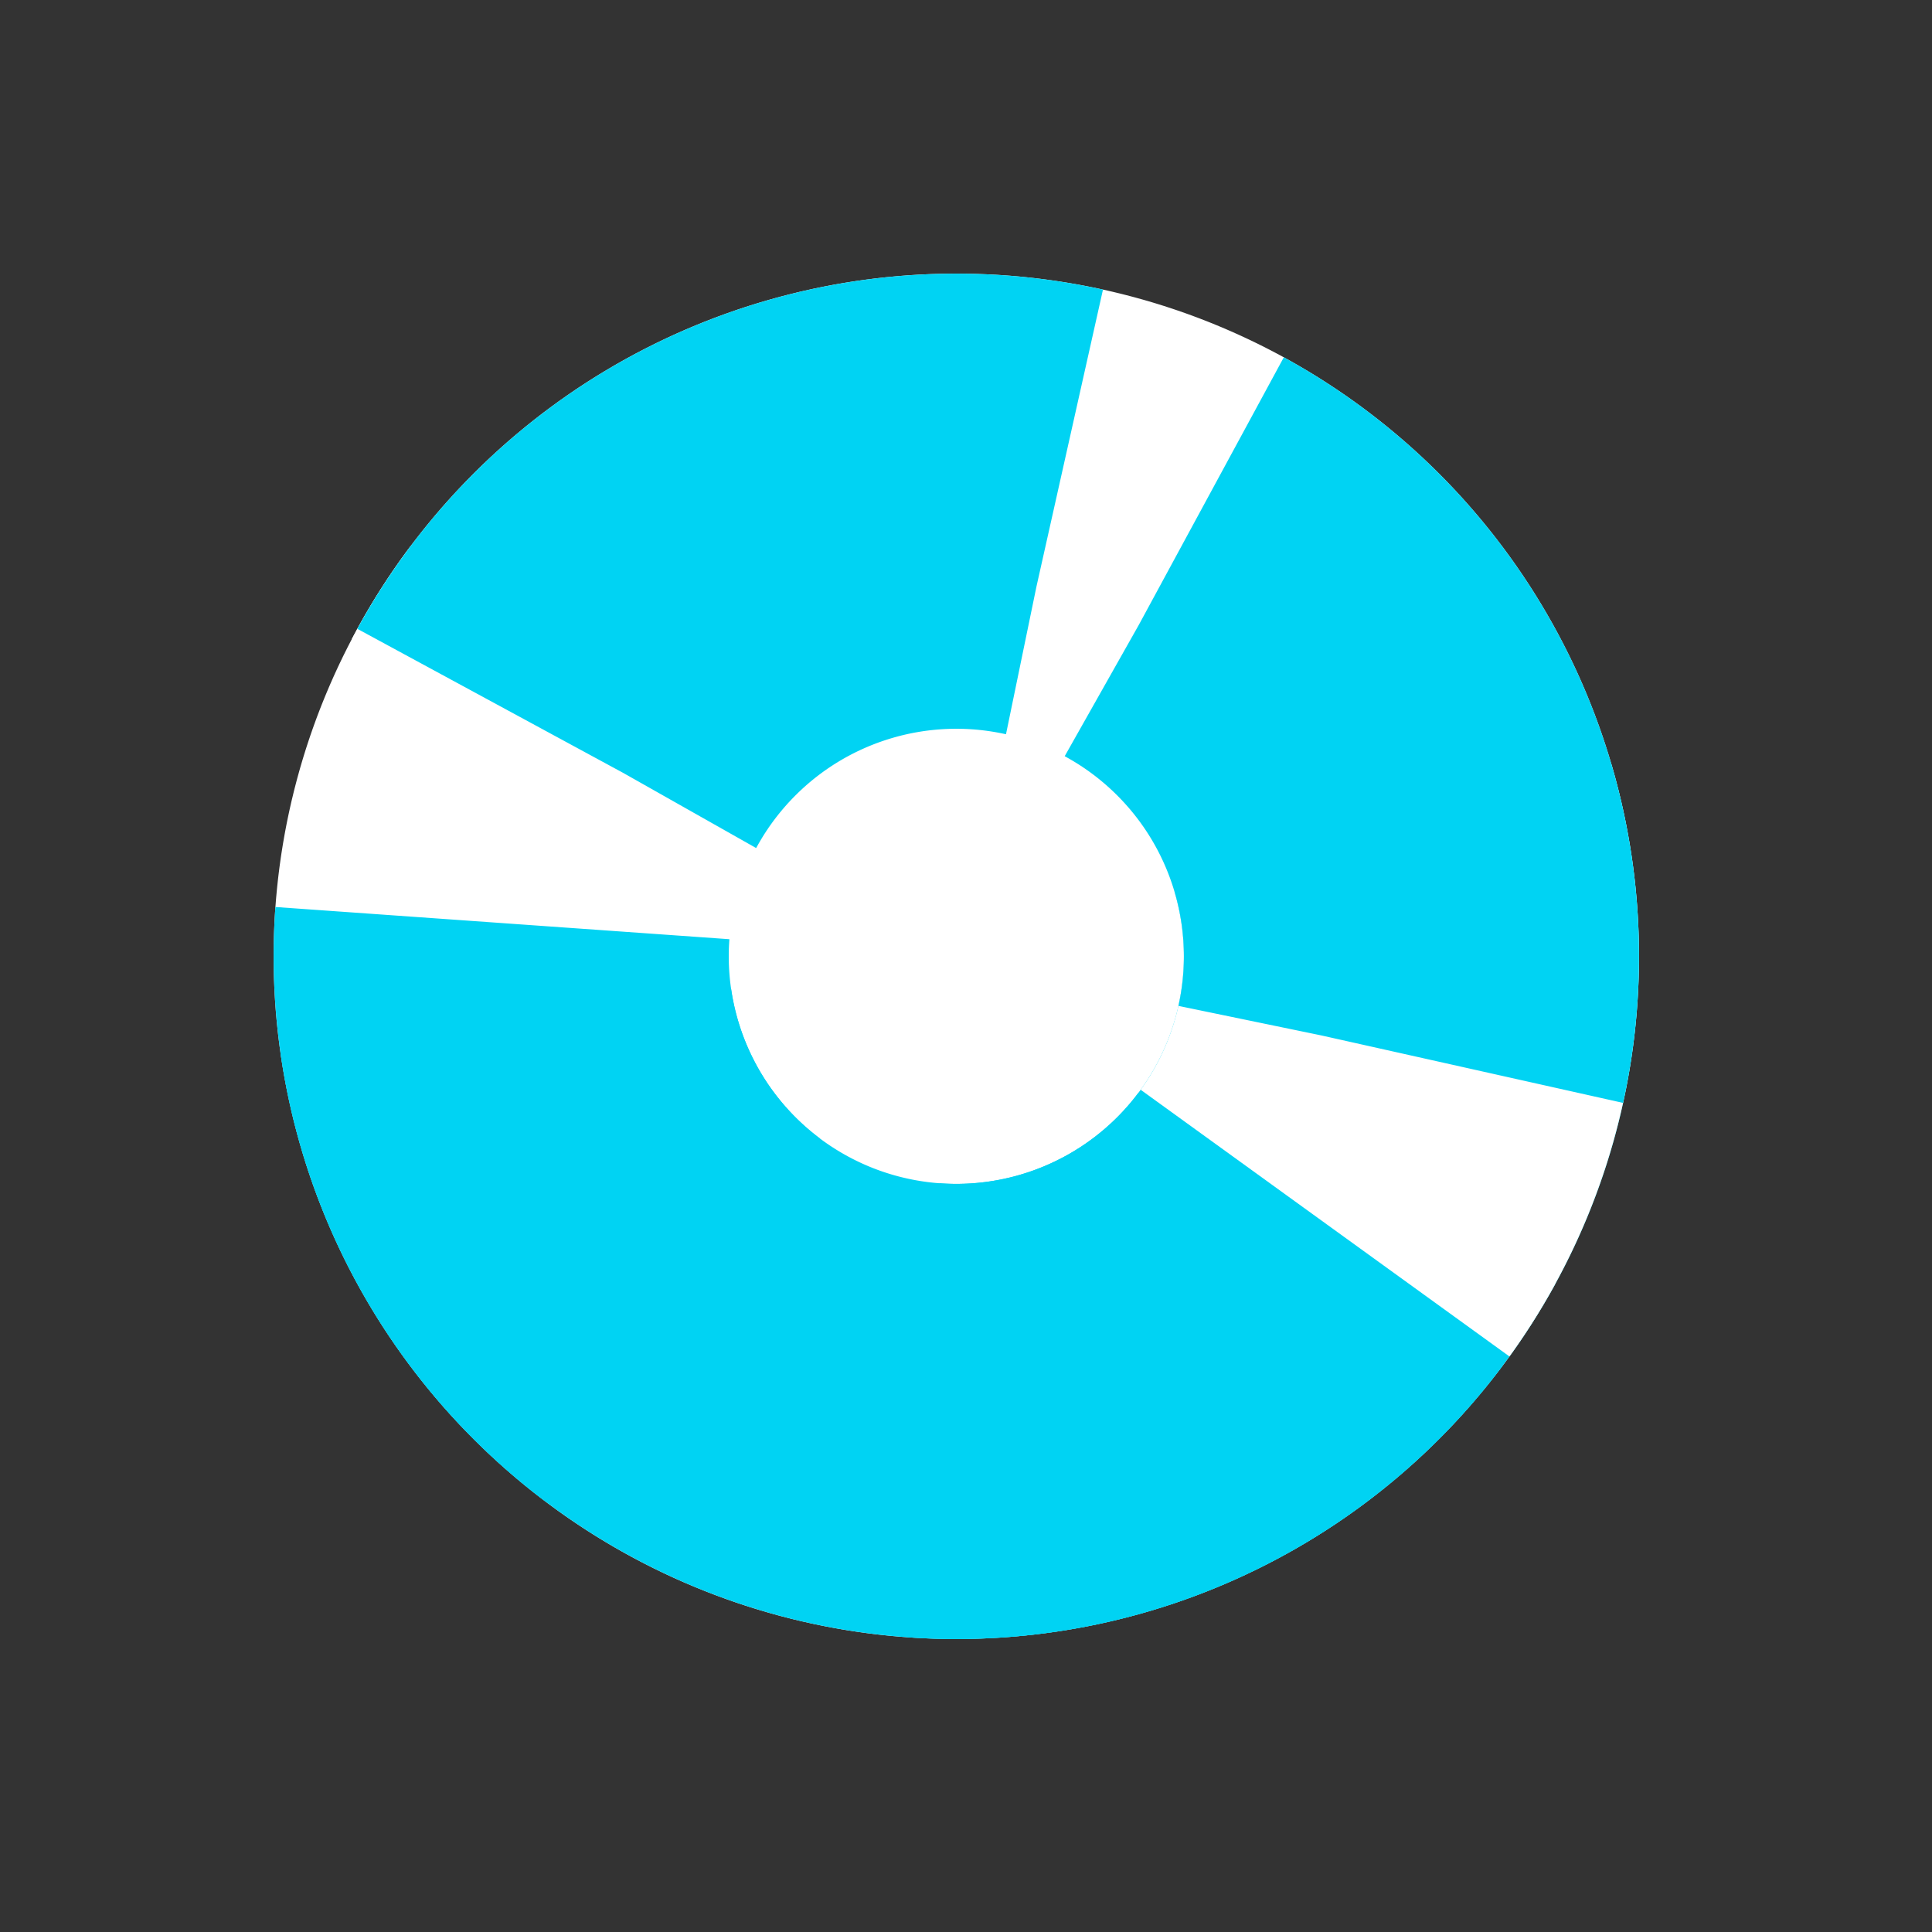
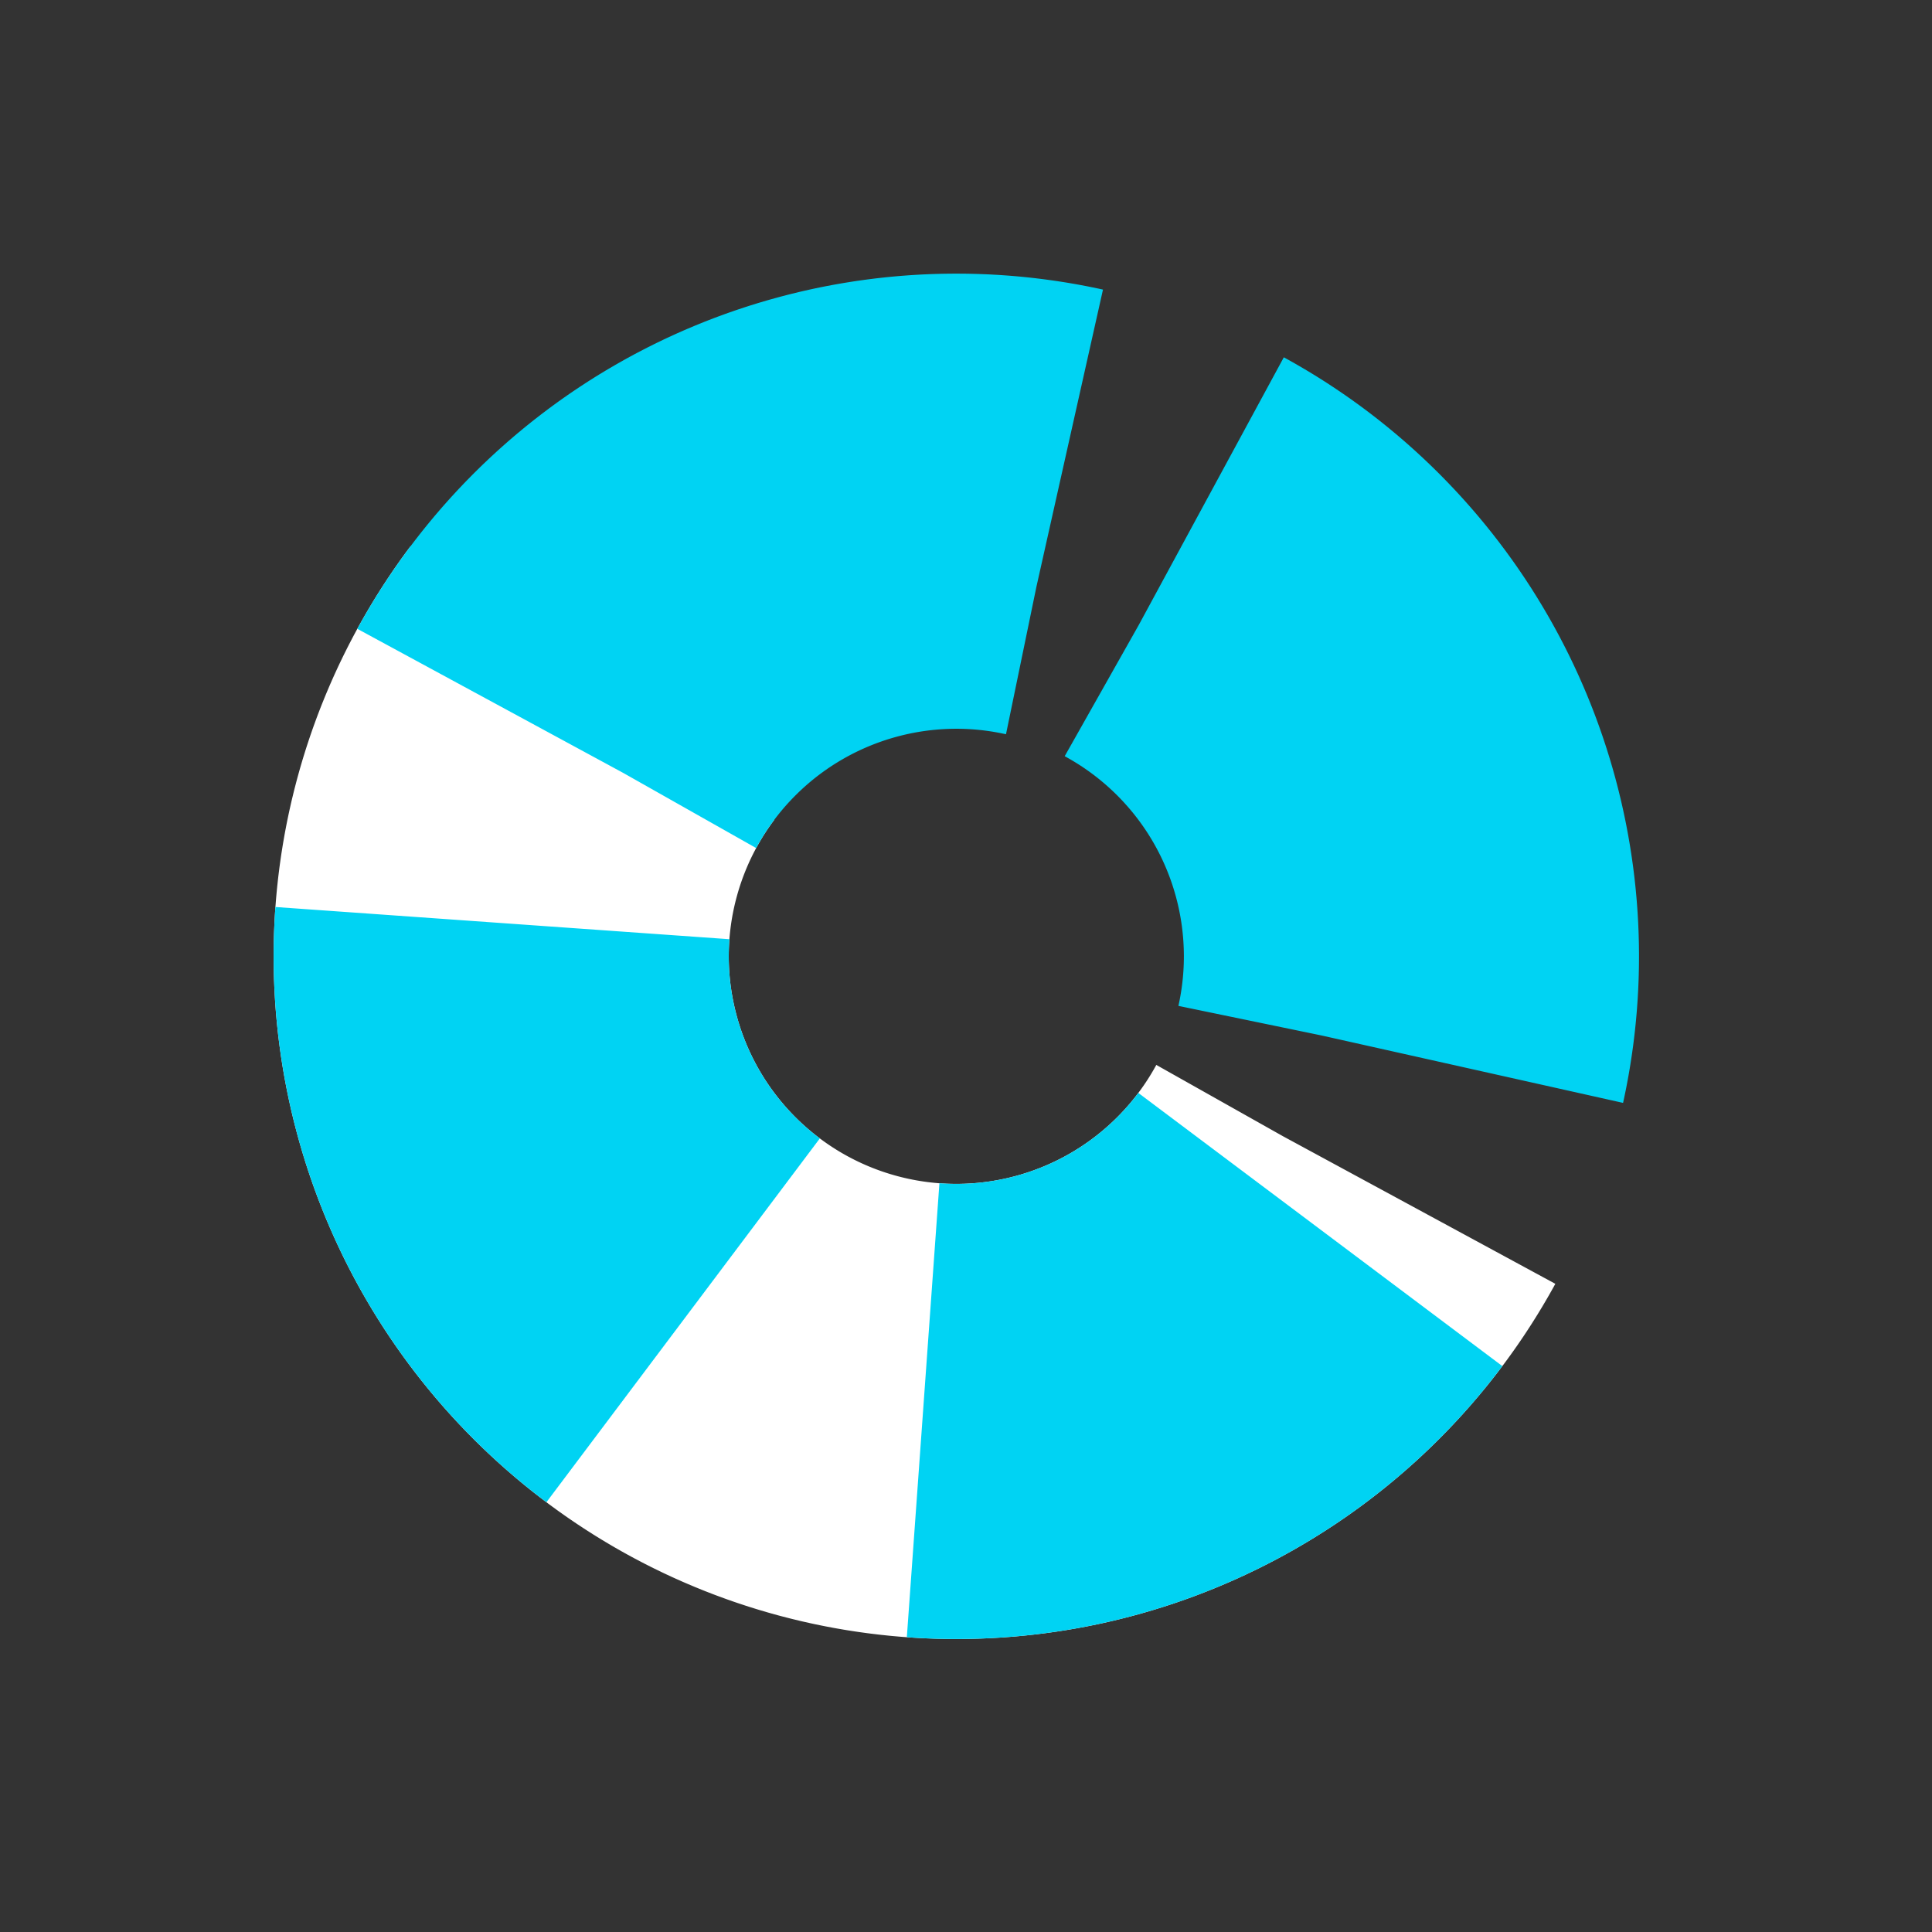
<svg xmlns="http://www.w3.org/2000/svg" style="background: transparent; background-color: transparent; color-scheme: light dark;" version="1.1" width="1698px" height="1698px" viewBox="-0.5 -0.5 1698 1698" content="&lt;mxfile host=&quot;Electron&quot; agent=&quot;Mozilla/5.0 (Windows NT 10.0; Win64; x64) AppleWebKit/537.36 (KHTML, like Gecko) draw.io/27.0.9 Chrome/134.0.7.205 Electron/35.4.0 Safari/537.36&quot; version=&quot;27.0.9&quot; scale=&quot;10&quot; border=&quot;0&quot;&gt;&#10;  &lt;diagram name=&quot;Page-1&quot; id=&quot;8vQTUaRW2k1irhZcXNao&quot;&gt;&#10;    &lt;mxGraphModel dx=&quot;559&quot; dy=&quot;330&quot; grid=&quot;1&quot; gridSize=&quot;10&quot; guides=&quot;1&quot; tooltips=&quot;1&quot; connect=&quot;1&quot; arrows=&quot;1&quot; fold=&quot;1&quot; page=&quot;1&quot; pageScale=&quot;1&quot; pageWidth=&quot;850&quot; pageHeight=&quot;1100&quot; math=&quot;0&quot; shadow=&quot;0&quot;&gt;&#10;      &lt;root&gt;&#10;        &lt;mxCell id=&quot;0&quot; /&gt;&#10;        &lt;mxCell id=&quot;1&quot; parent=&quot;0&quot; /&gt;&#10;        &lt;mxCell id=&quot;2&quot; value=&quot;&quot; style=&quot;ellipse;whiteSpace=wrap;html=1;strokeColor=none;fillColor=light-dark(#FFFFFF,#FFFFFF);&quot; vertex=&quot;1&quot; parent=&quot;1&quot;&gt;&#10;          &lt;mxGeometry x=&quot;300&quot; y=&quot;60&quot; width=&quot;60&quot; height=&quot;60&quot; as=&quot;geometry&quot; /&gt;&#10;        &lt;/mxCell&gt;&#10;        &lt;mxCell id=&quot;3&quot; value=&quot;&quot; style=&quot;ellipse;whiteSpace=wrap;html=1;aspect=fixed;fillColor=none;strokeColor=light-dark(#FFFFFF,#FFFFFF);strokeWidth=40;dashed=1;rotation=45;&quot; vertex=&quot;1&quot; parent=&quot;1&quot;&gt;&#10;          &lt;mxGeometry x=&quot;290&quot; y=&quot;50&quot; width=&quot;80&quot; height=&quot;80&quot; as=&quot;geometry&quot; /&gt;&#10;        &lt;/mxCell&gt;&#10;        &lt;mxCell id=&quot;4&quot; value=&quot;&quot; style=&quot;ellipse;whiteSpace=wrap;html=1;aspect=fixed;fillColor=none;strokeColor=light-dark(#00D3F3,#00D3F3);strokeWidth=40;dashed=1;&quot; vertex=&quot;1&quot; parent=&quot;1&quot;&gt;&#10;          &lt;mxGeometry x=&quot;290&quot; y=&quot;50&quot; width=&quot;80&quot; height=&quot;80&quot; as=&quot;geometry&quot; /&gt;&#10;        &lt;/mxCell&gt;&#10;        &lt;mxCell id=&quot;5&quot; value=&quot;&quot; style=&quot;ellipse;whiteSpace=wrap;html=1;aspect=fixed;fillColor=none;strokeColor=light-dark(#FFFFFF,#FFFFFF);strokeWidth=40;dashed=1;rotation=-136;&quot; vertex=&quot;1&quot; parent=&quot;1&quot;&gt;&#10;          &lt;mxGeometry x=&quot;289.999&quot; y=&quot;49.999&quot; width=&quot;80&quot; height=&quot;80&quot; as=&quot;geometry&quot; /&gt;&#10;        &lt;/mxCell&gt;&#10;        &lt;mxCell id=&quot;6&quot; value=&quot;&quot; style=&quot;ellipse;whiteSpace=wrap;html=1;aspect=fixed;fillColor=none;strokeColor=light-dark(#00D3F3,#00D3F3);strokeWidth=40;dashed=1;rotation=-135;perimeterSpacing=0;dashPattern=1 2;&quot; vertex=&quot;1&quot; parent=&quot;1&quot;&gt;&#10;          &lt;mxGeometry x=&quot;290&quot; y=&quot;50&quot; width=&quot;80&quot; height=&quot;80&quot; as=&quot;geometry&quot; /&gt;&#10;        &lt;/mxCell&gt;&#10;        &lt;mxCell id=&quot;7&quot; value=&quot;&quot; style=&quot;ellipse;whiteSpace=wrap;html=1;aspect=fixed;fillColor=none;strokeColor=light-dark(#00D3F3,#00D3F3);strokeWidth=40;dashed=1;rotation=-45;perimeterSpacing=0;dashPattern=1 2;&quot; vertex=&quot;1&quot; parent=&quot;1&quot;&gt;&#10;          &lt;mxGeometry x=&quot;289.999&quot; y=&quot;49.999&quot; width=&quot;80&quot; height=&quot;80&quot; as=&quot;geometry&quot; /&gt;&#10;        &lt;/mxCell&gt;&#10;      &lt;/root&gt;&#10;    &lt;/mxGraphModel&gt;&#10;  &lt;/diagram&gt;&#10;&lt;/mxfile&gt;&#10;">
  <rect x="-0.5" y="-0.5" width="1698" height="1698" fill="#333333" stroke="none" />
  <defs />
  <g>
    <g data-cell-id="0">
      <g data-cell-id="1">
        <g data-cell-id="GfO6E5BZW-D85x4Lgsxq-5" />
        <g data-cell-id="GfO6E5BZW-D85x4Lgsxq-14">
          <g>
-             <ellipse cx="840" cy="840" rx="300" ry="300" fill="#ffffff" stroke="none" pointer-events="all" style="fill: rgb(255, 255, 255);" />
-           </g>
+             </g>
        </g>
        <g data-cell-id="GfO6E5BZW-D85x4Lgsxq-6">
          <g>
            <ellipse cx="840" cy="840" rx="400" ry="400" fill="none" stroke="#ffffff" stroke-width="400" stroke-dasharray="1200 1200" transform="rotate(45,840,840)" pointer-events="all" style="stroke: rgb(255, 255, 255);" />
          </g>
        </g>
        <g data-cell-id="GfO6E5BZW-D85x4Lgsxq-1">
          <g>
-             <ellipse cx="840" cy="840" rx="400" ry="400" fill="none" stroke="#00d3f3" stroke-width="400" stroke-dasharray="1200 1200" pointer-events="all" style="stroke: rgb(0, 211, 243);" />
-           </g>
+             </g>
        </g>
        <g data-cell-id="GfO6E5BZW-D85x4Lgsxq-10">
          <g>
-             <ellipse cx="839.99" cy="839.99" rx="400" ry="400" fill="none" stroke="#ffffff" stroke-width="400" stroke-dasharray="1200 1200" transform="rotate(-136,839.99,839.99)" pointer-events="all" style="stroke: rgb(255, 255, 255);" />
-           </g>
+             </g>
        </g>
        <g data-cell-id="GfO6E5BZW-D85x4Lgsxq-7">
          <g>
            <ellipse cx="840" cy="840" rx="400" ry="400" fill="none" stroke="#00d3f3" stroke-width="400" stroke-dasharray="400 800" transform="rotate(-135,840,840)" pointer-events="all" style="stroke: rgb(0, 211, 243);" />
          </g>
        </g>
        <g data-cell-id="GfO6E5BZW-D85x4Lgsxq-11">
          <g>
            <ellipse cx="839.99" cy="839.99" rx="400" ry="400" fill="none" stroke="#00d3f3" stroke-width="400" stroke-dasharray="400 800" transform="rotate(-45,839.99,839.99)" pointer-events="all" style="stroke: rgb(0, 211, 243);" />
          </g>
        </g>
      </g>
    </g>
  </g>
</svg>